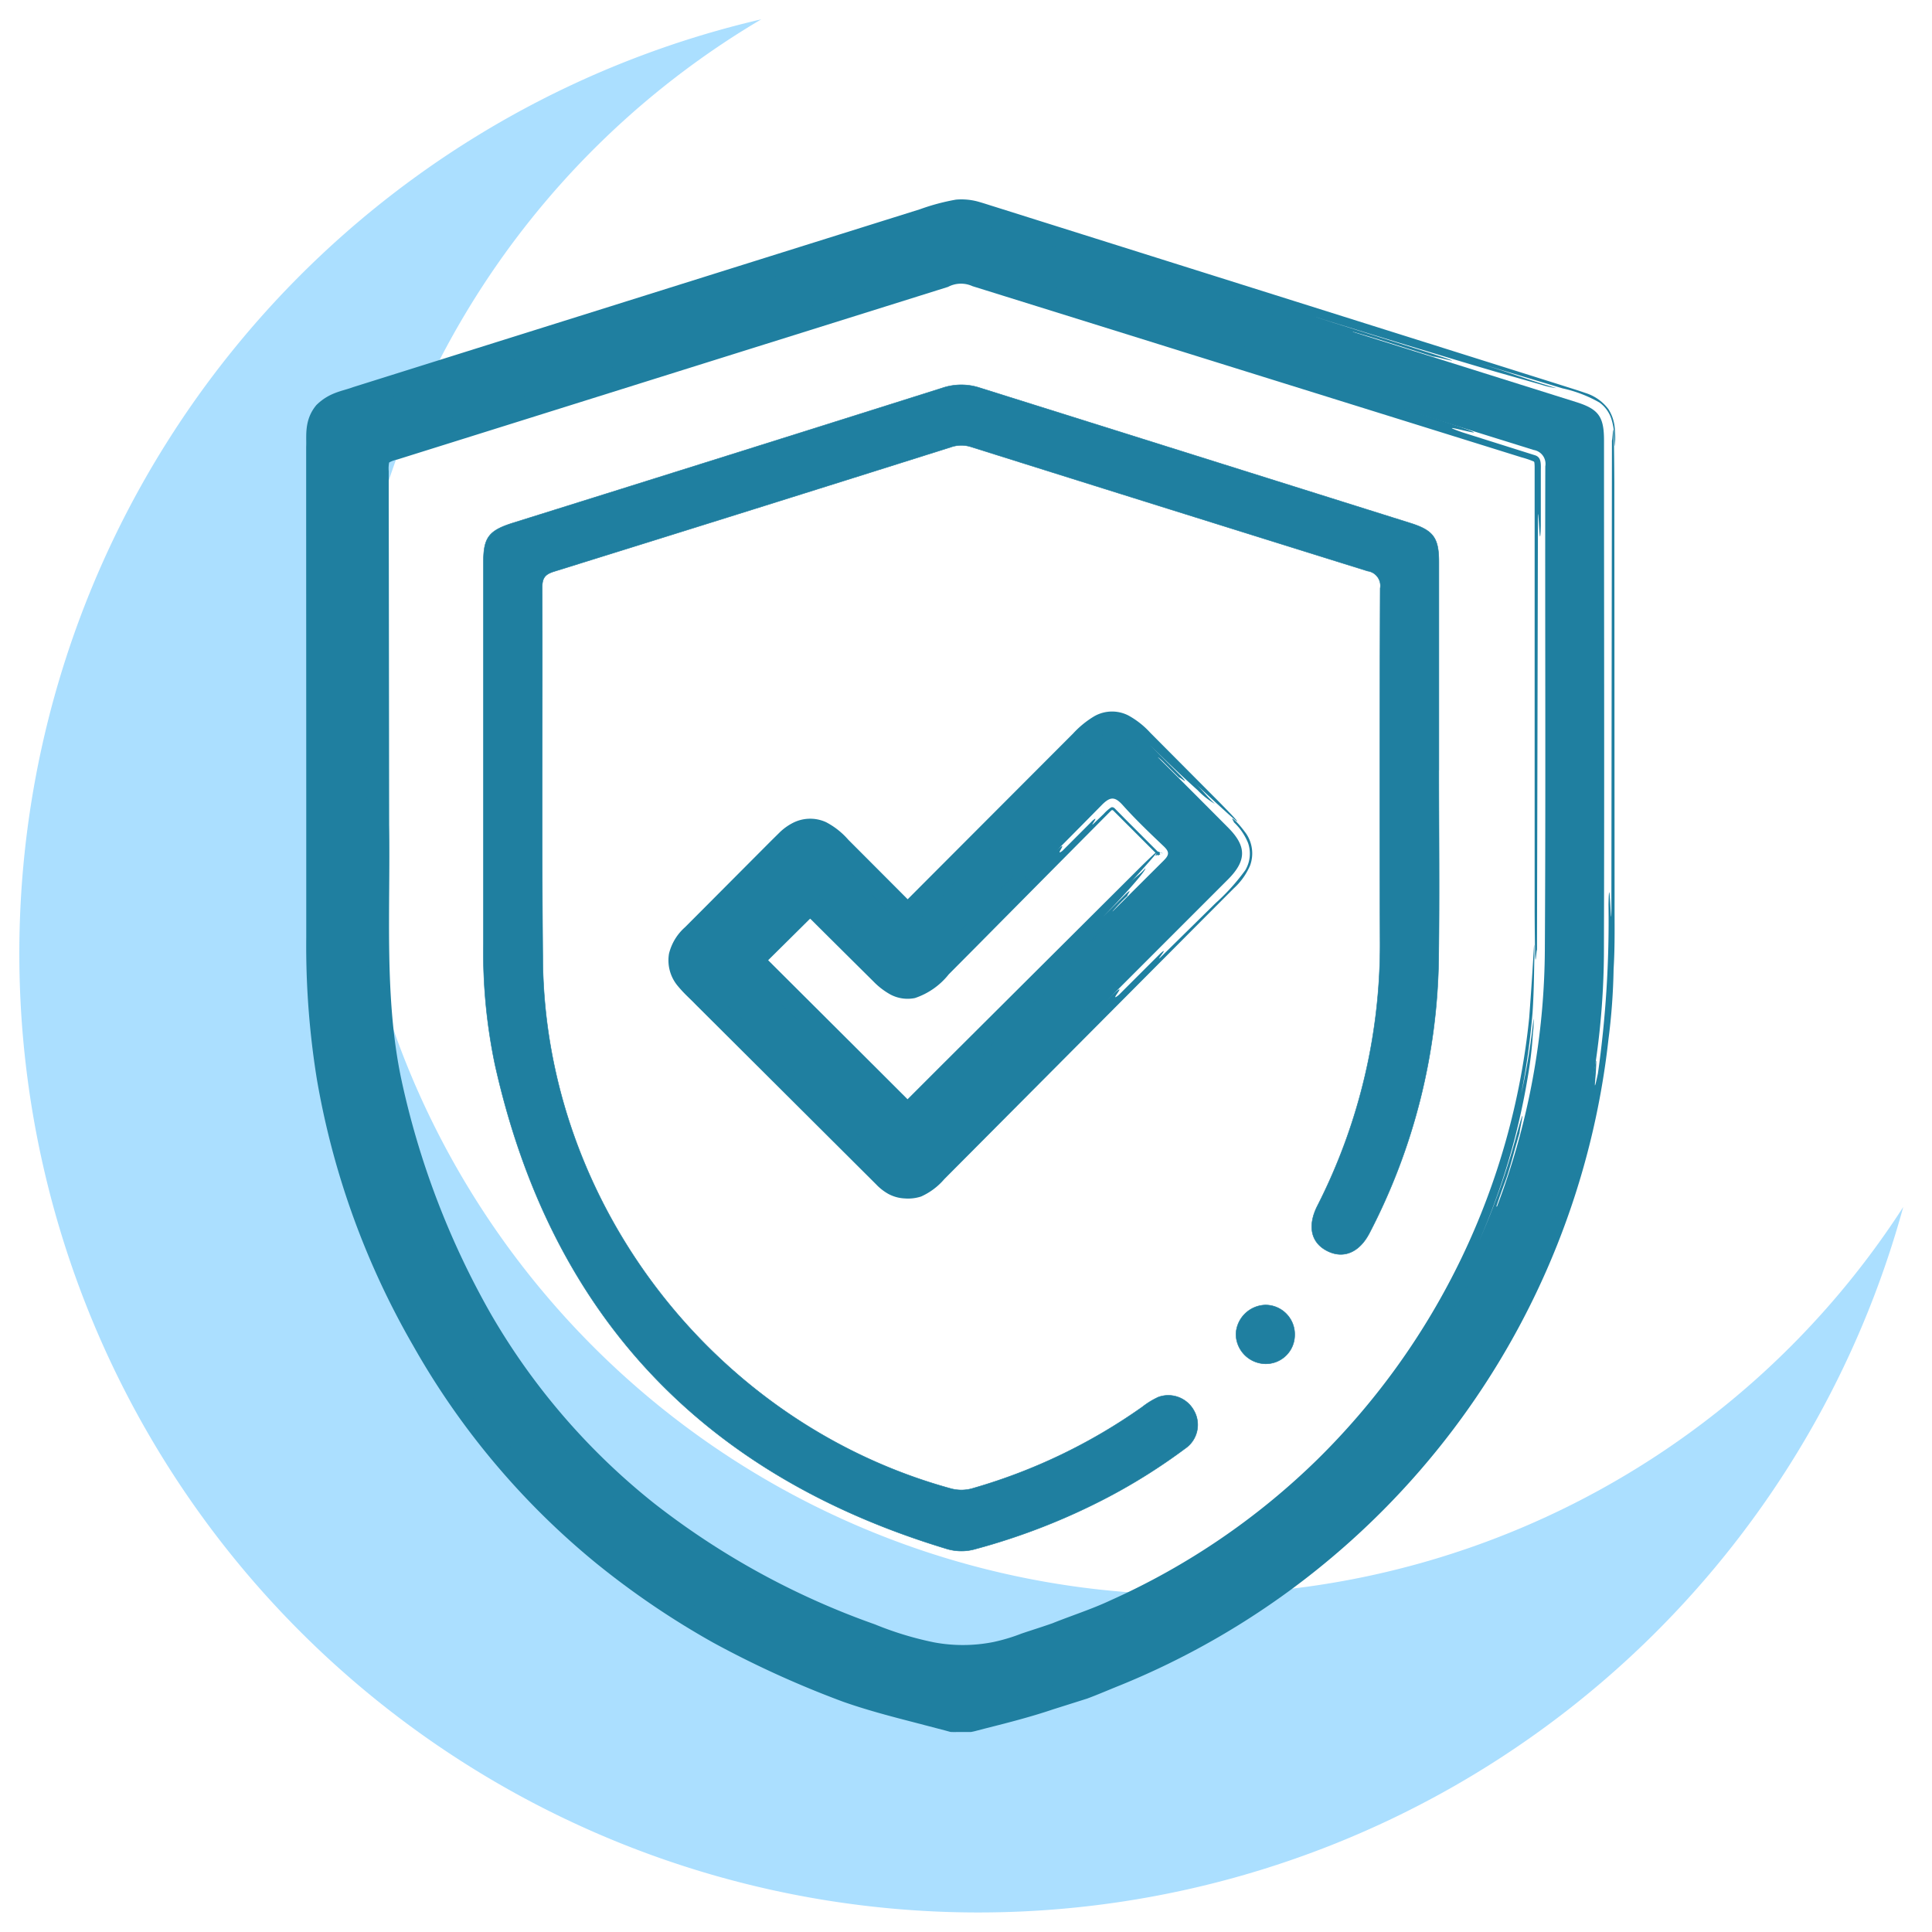
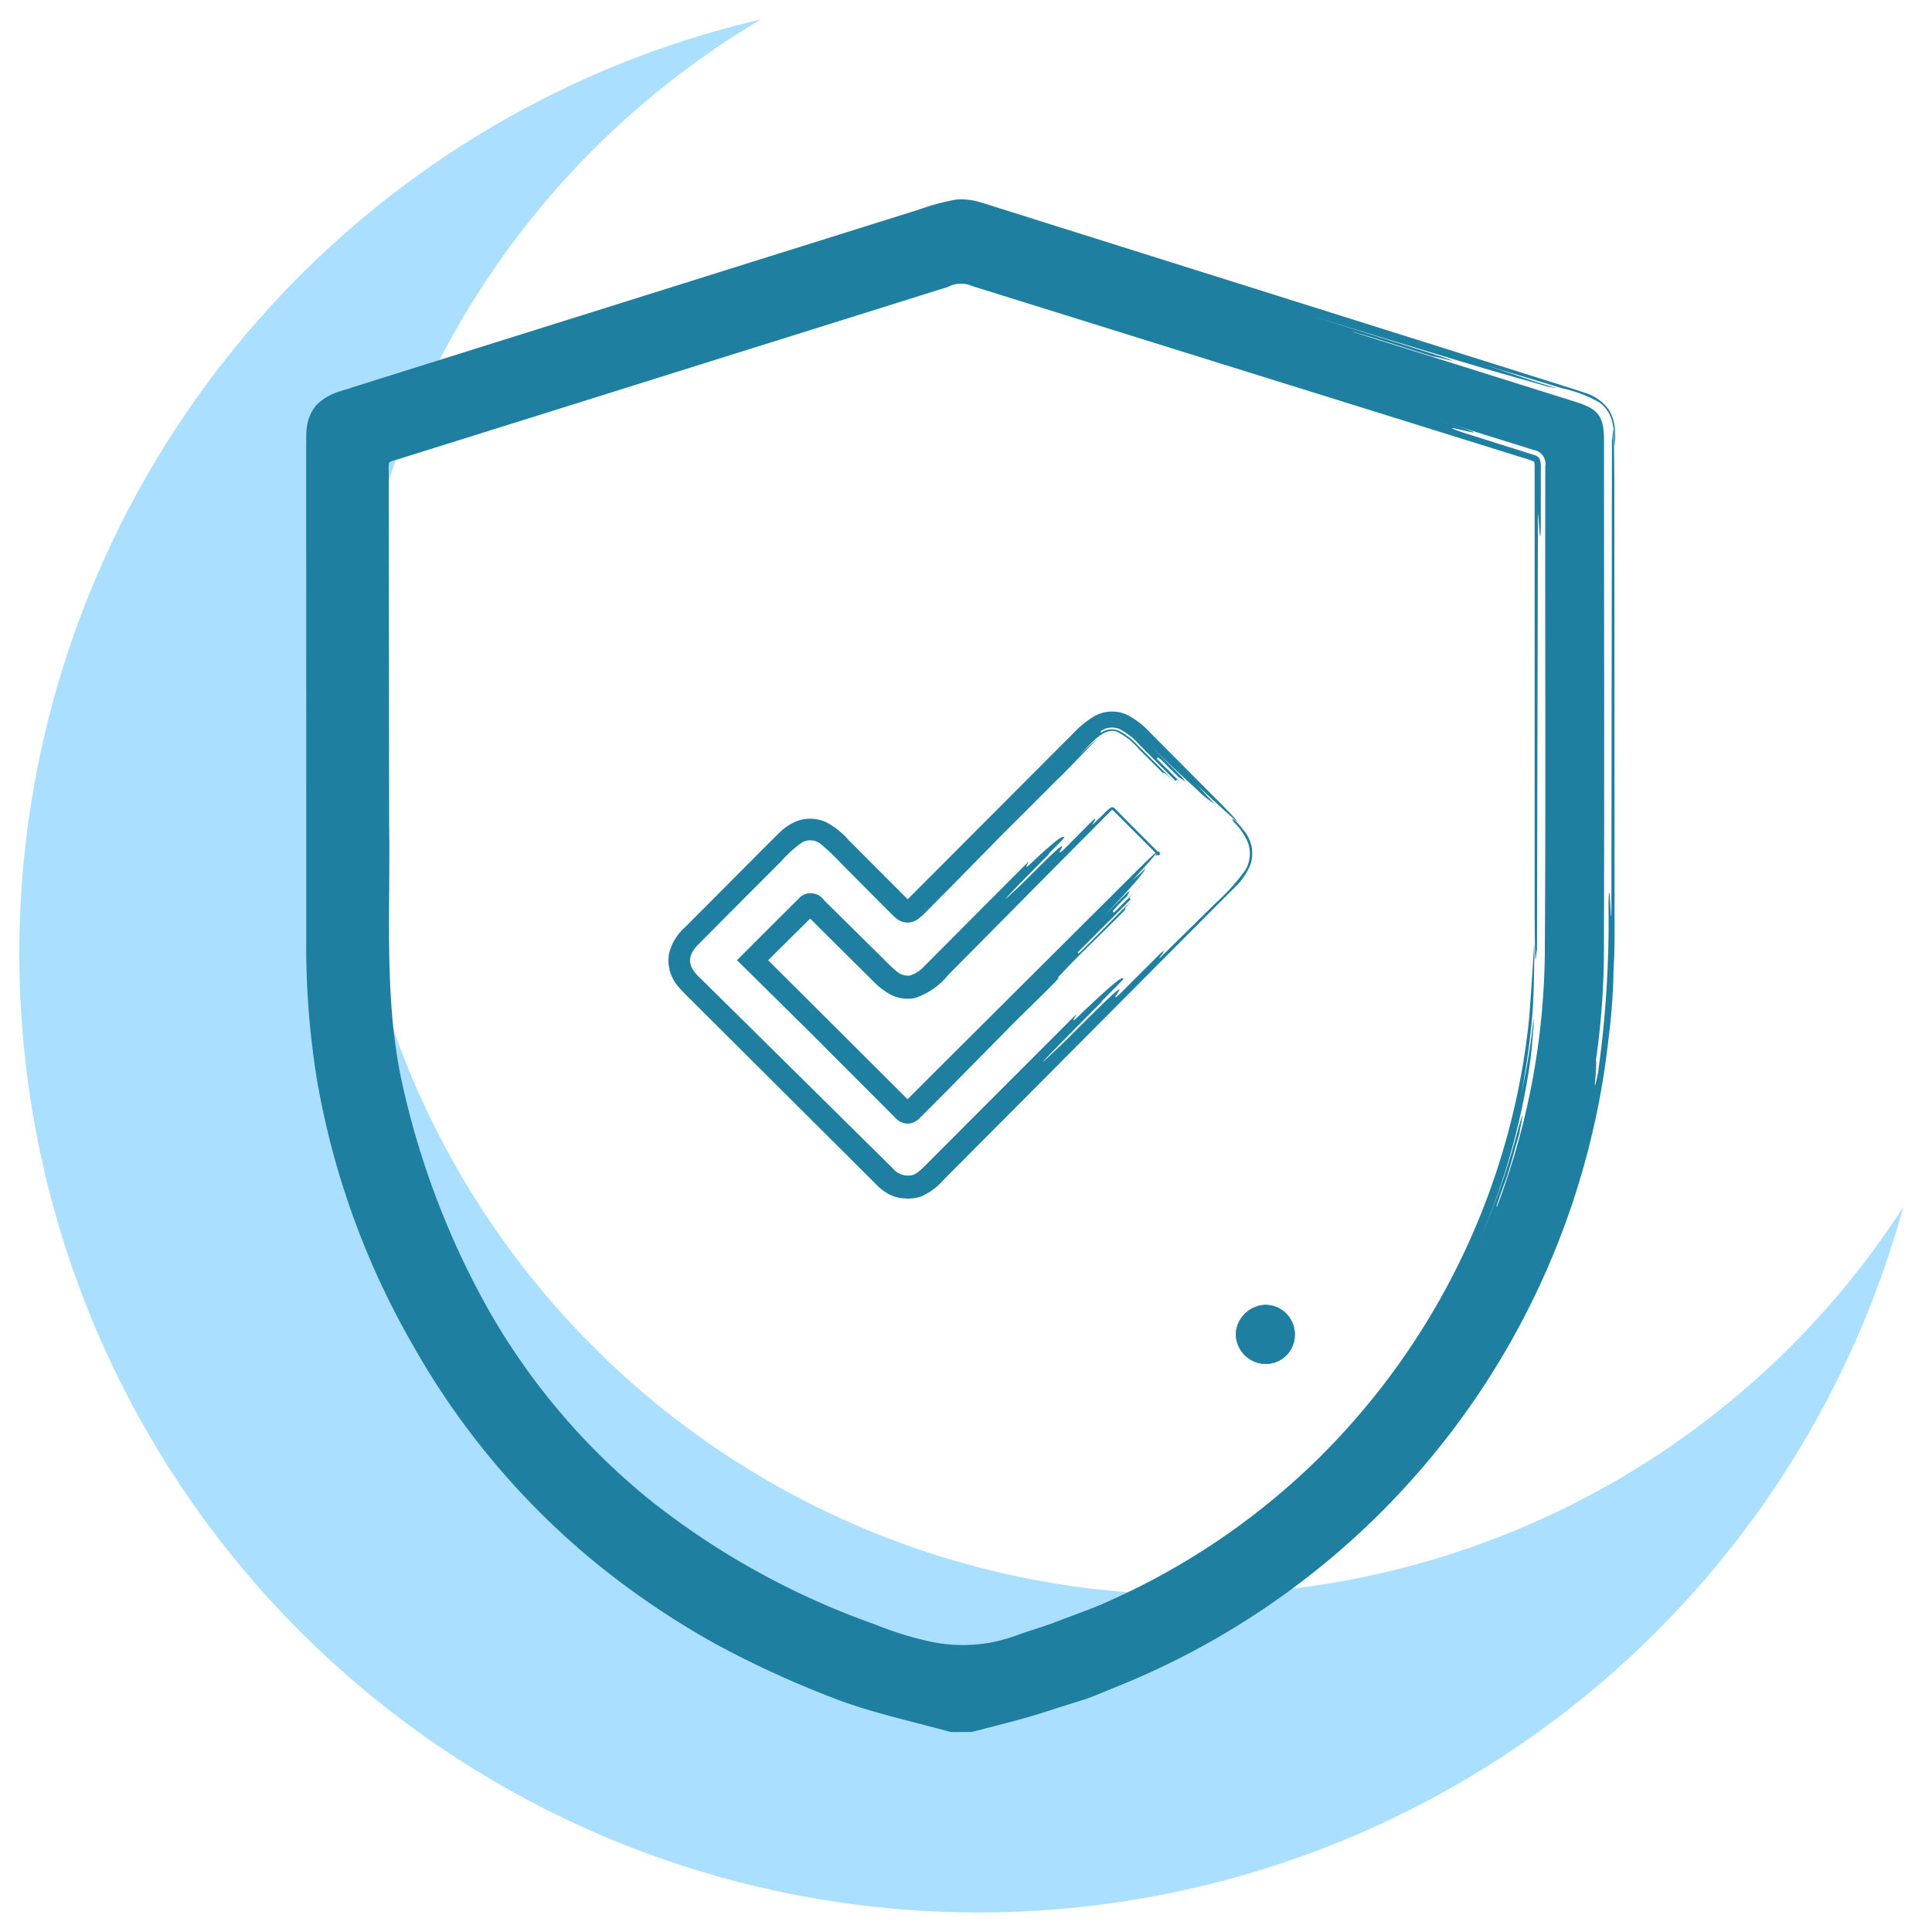
<svg xmlns="http://www.w3.org/2000/svg" width="200" height="200" viewBox="0 0 200 200">
  <defs>
    <clipPath id="clip-Icon_01">
      <rect width="200" height="200" />
    </clipPath>
  </defs>
  <g id="Icon_01" data-name="Icon 01" clip-path="url(#clip-Icon_01)">
    <g id="Grupo_641" data-name="Grupo 641" transform="translate(96.444 -1924)">
      <g id="Grupo_559" data-name="Grupo 559" transform="translate(-94.454 1926)" opacity="0.7">
        <g id="Grupo_558" data-name="Grupo 558">
          <path id="Trazado_3469" data-name="Trazado 3469" d="M240.408,899.421a87.635,87.635,0,0,1,34.54-113.142A99.277,99.277,0,1,0,393.162,909.227a87.638,87.638,0,0,1-152.753-9.806Z" transform="translate(-198.129 -786.279)" fill="#87d1ff" />
        </g>
      </g>
      <g id="Grupo_568" data-name="Grupo 568" transform="translate(-64.757 1944.633)">
        <g id="Grupo_563" data-name="Grupo 563">
          <path id="Trazado_3470" data-name="Trazado 3470" d="M345.3,819.028c0-2.462-.548-3.245-2.893-3.98q-30.974-9.732-61.948-19.459a5.435,5.435,0,0,0-3.417.013q-30.964,9.752-61.95,19.45c-2.262.708-2.884,1.516-2.884,3.826q-.007,26.324,0,52.648a78.354,78.354,0,0,0,5.26,28.756c9.06,23.151,25.324,39.057,48.561,47.854,3.843,1.454,7.858,2.315,11.807,3.4h1.833c1.808-.464,3.621-.911,5.423-1.4a81.314,81.314,0,0,0,60.2-78.774C345.343,853.922,345.3,836.474,345.3,819.028Zm-6.125,52.741c-.2,32.305-20.77,60.936-50.9,71.023-1.008.339-2.046.6-3.034,1-4.345,1.729-8.6,1.476-13.017.009-27.758-9.214-45.21-27.927-52.184-56.342a67.858,67.858,0,0,1-1.727-16.344q.017-11.368,0-22.742c0-8.855.018-17.708-.024-26.561-.007-1.008.218-1.487,1.245-1.806q29.119-9.055,58.21-18.194a3.24,3.24,0,0,1,2.066,0q29.1,9.125,58.212,18.2a1.457,1.457,0,0,1,1.2,1.692C339.183,838.39,339.277,855.079,339.174,871.768Z" transform="translate(-210.94 -794.063)" fill="#1f7fa0" />
          <g id="Grupo_562" data-name="Grupo 562">
            <path id="Trazado_3471" data-name="Trazado 3471" d="M345.3,819.028c0-2.462-.548-3.245-2.893-3.98q-30.974-9.732-61.948-19.459a5.435,5.435,0,0,0-3.417.013q-30.964,9.752-61.95,19.45c-2.262.708-2.884,1.516-2.884,3.826q-.007,26.324,0,52.648a78.354,78.354,0,0,0,5.26,28.756c9.06,23.151,25.324,39.057,48.561,47.854,3.843,1.454,7.858,2.315,11.807,3.4h1.833c1.808-.464,3.621-.911,5.423-1.4a81.314,81.314,0,0,0,60.2-78.774C345.343,853.922,345.3,836.474,345.3,819.028Zm-6.125,52.741c-.2,32.305-20.77,60.936-50.9,71.023-1.008.339-2.046.6-3.034,1-4.345,1.729-8.6,1.476-13.017.009-27.758-9.214-45.21-27.927-52.184-56.342a67.858,67.858,0,0,1-1.727-16.344q.017-11.368,0-22.742c0-8.855.018-17.708-.024-26.561-.007-1.008.218-1.487,1.245-1.806q29.119-9.055,58.21-18.194a3.24,3.24,0,0,1,2.066,0q29.1,9.125,58.212,18.2a1.457,1.457,0,0,1,1.2,1.692C339.183,838.39,339.277,855.079,339.174,871.768Z" transform="translate(-210.94 -794.063)" fill="none" />
            <g id="Grupo_560" data-name="Grupo 560" transform="translate(6.193 6.355)">
              <path id="Trazado_3472" data-name="Trazado 3472" d="M291.633,938.693c-2.319.891-4.723,1.9-7.088,2.669l-1.791.6a17.907,17.907,0,0,1-1.925.632,17.374,17.374,0,0,1-4.048.592,22.325,22.325,0,0,1-8.034-1.4c-2.512-.9-5.056-1.782-7.528-2.9a76.4,76.4,0,0,1-26.935-18.9,77.64,77.64,0,0,1-16.1-28.783c-.81-2.6-1.533-5.19-2.145-7.83a61.911,61.911,0,0,1-1.151-7.946c-.436-5.3-.229-10.437-.3-15.422l-.136-36.593-.007-4.7a2.725,2.725,0,0,1,.686-1.815,3.376,3.376,0,0,1,1.525-.834l2.22-.7q4.442-1.4,8.9-2.8l17.86-5.606,17.864-5.6q4.458-1.4,8.906-2.787l2.22-.7a4.67,4.67,0,0,1,3.016.026l4.431,1.386L317,810.205c-.029.095-3.89-.955-.09.286,7.608,2.457,11.4,3.733,13.277,4.42s1.848.781,1.819.876c0,0-.726-.187-1.742-.5l-3.518-1.093c-2.385-.746-4.292-1.342-2.4-.7-11.442-3.579-30.545-9.5-19.118-5.821,3.786,1.287,19.074,5.964,22.841,7.3s-3.9-.9-.132.429l7.57,2.389c.541.2.581.682.561,1.47l0,2.141,0,3.623c-.1,3.989-.3-4-.3,0-.026,12.14-.059,28-.095,43.958-.108,0-.2,4.006-.244-3.991q0-13.114,0-26.275l0-13.169,0-6.591c-.013-.539-.051-.495-.1-.537a9.884,9.884,0,0,0-1.258-.427l-3.15-.983q-25.2-7.854-50.521-15.75l-3.166-.986a2.864,2.864,0,0,0-2.532.075l-6.329,1.984L255.711,806.3q-12.669,3.973-25.355,7.949l-12.687,3.976a2.883,2.883,0,0,0-.821.3,3.207,3.207,0,0,0-.044.9l0,3.324.011,6.653.033,26.609c.141,8.879-.53,17.787,1.241,26.279a85.249,85.249,0,0,0,9.282,24.369A69.472,69.472,0,0,0,244.313,926.3a80.659,80.659,0,0,0,22.812,12.5,34.074,34.074,0,0,0,6.116,1.863,16.267,16.267,0,0,0,6.112-.022,18.809,18.809,0,0,0,2.955-.884c1.063-.359,2.163-.7,3.2-1.067,2.011-.807,4.085-1.465,6.046-2.387a73.668,73.668,0,0,0,21.353-14.54,74.7,74.7,0,0,0,21.956-45.732c.585-7.83.5-8.857.541-6.373-.04,1.228-.026,3.329-.194,5.852a75.616,75.616,0,0,1-1.173,8.371,63.357,63.357,0,0,0,1.272-7.806,7.289,7.289,0,0,1-.057,1.487,41.311,41.311,0,0,1-.51,4.435,71.262,71.262,0,0,1-5.058,17.116,75.675,75.675,0,0,0,3.947-11.255c1.076-3.834.174.042.242.064-.583,1.912-1.032,3.865-1.577,5.26-.517,1.406-.829,2.354-.829,2.354l.187.07c1.665-3.665,3.5-11.5,4.105-15.455-.662,3.947-1.6,7.848-1.6,7.848l.191.05a63.23,63.23,0,0,1-1.973,6.356c-.418,1.118-.847,2.264-1.28,3.427-.519,1.127-1.047,2.266-1.573,3.408-.979,2.319-2.352,4.437-3.474,6.543-1.258,2.026-2.523,3.905-3.65,5.571l.123.088c1.148-1.654,2.424-3.533,3.685-5.564,1.126-2.11,2.495-4.237,3.467-6.565.524-1.146,1.047-2.29,1.564-3.421l1.272-3.439c.906-2.22,1.395-4.442,1.984-6.367-1.063,3.89-1.016,3.907-.92,3.938a81.292,81.292,0,0,1-7.539,16.487,87.536,87.536,0,0,1-11.178,14.276c1.448-1.406,2.739-2.966,4.116-4.444,1.307-1.538,2.5-3.175,3.751-4.756a72.365,72.365,0,0,1-12.641,13.719A77.954,77.954,0,0,1,291.633,938.693Z" transform="translate(-214.443 -797.637)" fill="#1f7fa0" />
            </g>
            <g id="Grupo_561" data-name="Grupo 561">
              <path id="Trazado_3473" data-name="Trazado 3473" d="M257.67,803.565,225.3,813.8q-4.191,1.317-8.435,2.649c-1.483.451-2.662.818-2.825,1.736a25.767,25.767,0,0,0-.147,4.18c0,5.975,0,11.99-.009,18.009.035,12.017-.108,24.134.086,35.812a77.537,77.537,0,0,0,2.644,16.953,82.341,82.341,0,0,0,6.048,15.4,78.328,78.328,0,0,0,25.61,29.436,89.278,89.278,0,0,0,17.752,9.3,69.72,69.72,0,0,0,9.621,2.963l2.488.649.55.15h.389l1.131,0,4.792-1.239a89.049,89.049,0,0,0,18.652-7.519,87.48,87.48,0,0,0,16.115-11.834A86.076,86.076,0,0,0,332.3,915.117a84.135,84.135,0,0,0,8.314-17.631c.156.048-1.2,4.145.284.094.634-2.052,1.19-3.857,1.681-5.449.361-1.595.673-2.977.948-4.182.605-2.363.783-3.978.972-5.045.363-2.136.464-2.128.563-2.116,0,0-.273,3.256-.788,5.925-.559,2.66-1.008,4.789-.51,2.673a80.3,80.3,0,0,1-6.818,19.455c-1.1,2.495-2.229,4.055-2.369,4.442a26.027,26.027,0,0,0,2-3.412c.524-1.056,1.346-2.721,2.358-4.765.86-2.147,1.91-4.673,2.779-7.254a114.677,114.677,0,0,0,3.2-12.681c.348-2.158.286-1.067.222.031-.081,1.1-.235,2.187.222.04a112.663,112.663,0,0,0,1.093-17.494c.1-4.358.3,4.369.3,0,.015-13.237.037-30.6.057-48.035.1,0,.2-4.378.249,4.361q.01,14.332.015,28.712l.009,14.392c-.013,2.4.055,4.787-.1,7.231a64.965,64.965,0,0,1-.53,7.278,81.939,81.939,0,0,1-50.556,66.893c-1.14.455-2.264.948-3.412,1.373l-3.509,1.109c-2.336.79-4.684,1.388-7.033,1.982l-.88.229a6.011,6.011,0,0,1-.623.141h-1.476c-.134,0-.282.011-.631-.009l-.57-.156-3.5-.915c-2.347-.605-4.723-1.237-7.066-2.064a103.106,103.106,0,0,1-13.394-6.092,85.8,85.8,0,0,1-12.184-8.27,79.665,79.665,0,0,1-18.889-22.462,83.276,83.276,0,0,1-9.984-27.6,86.482,86.482,0,0,1-1.1-14.674l0-14.524-.009-29.031v-7.253c.057-1.085-.246-2.75,1.052-4.31,1.357-1.344,2.735-1.45,3.813-1.863l13.825-4.341,27.612-8.666,13.785-4.323,3.445-1.08a22.3,22.3,0,0,1,3.74-1,6.563,6.563,0,0,1,2.207.185c.717.2,1.188.365,1.793.55l3.439,1.083q27.509,8.659,54.857,17.272c1.063.343,1.918.594,2.836.917a4.727,4.727,0,0,1,2.413,1.692,4.4,4.4,0,0,1,.66,2.079,10.093,10.093,0,0,1,.033,1.164c-.037.992-.037.68-.123-.821a6.344,6.344,0,0,0-.273-1.419,3.386,3.386,0,0,0-1.221-1.692,13.5,13.5,0,0,0-3.826-1.47c-2.706-.812-5.837-1.751-8.954-2.688,4.178,1.26,4.132,1.4,8.318,2.667a8.915,8.915,0,0,1-1.6-.372l-4.73-1.342q-6.29-1.838-18.81-5.711,6.25,1.963,12.5,3.927c4.154,1.355-.044.143-.075.238l-5.733-1.8c-1.564-.484-2.616-.774-2.616-.774l-.062.189,16.667,5.236c-2.083-.653-4.162-1.3-5.729-1.793s-2.618-.776-2.618-.776l-.059.191-29.172-9.165-.046.143,29.174,9.163c-4.189-1.263-4.2-1.214-4.233-1.12-12.514-3.876-24.97-7.946-37.51-11.728l12.494,3.925c-2.1-.6-4.974-1.463-8.3-2.488l-5.284-1.646-2.82-.884a14.9,14.9,0,0,0-2.715-.733,6.509,6.509,0,0,0-2.66.5l-2.97.924-5.872,1.828Z" transform="translate(-211.628 -794.749)" fill="#1f7fa0" />
            </g>
          </g>
        </g>
-         <path id="Trazado_3474" data-name="Trazado 3474" d="M318.88,843.355q0-10.758,0-21.516c0-2.528-.557-3.3-3-4.063q-22.272-7-44.541-13.994a6.117,6.117,0,0,0-3.861.02q-22.186,7.01-44.39,13.953c-2.563.8-3.115,1.507-3.115,4.112q0,19.764,0,39.525a56.867,56.867,0,0,0,1.19,12.426c5.76,25.872,21.446,42.506,46.761,50.154a5.232,5.232,0,0,0,3,.015,67.011,67.011,0,0,0,13.706-5.366,60.39,60.39,0,0,0,7.979-5.027,2.97,2.97,0,0,0,.915-3.932,3.024,3.024,0,0,0-3.667-1.4,8.213,8.213,0,0,0-1.681,1.028,58.1,58.1,0,0,1-17.47,8.4,4.136,4.136,0,0,1-2.369.042c-24.37-6.706-41.974-29.412-42.22-54.679-.125-12.87-.015-25.74-.062-38.61,0-1.014.332-1.364,1.252-1.65q20.546-6.392,41.07-12.872a3.259,3.259,0,0,1,2.057-.026q20.529,6.455,41.072,12.859a1.538,1.538,0,0,1,1.3,1.786q-.069,18.16-.015,36.322a59.577,59.577,0,0,1-6.481,27.6c-1.071,2.114-.662,3.859,1.065,4.7,1.663.812,3.293.114,4.325-1.888a63.387,63.387,0,0,0,7.159-28.538c.084-6.459.015-12.921.015-19.382Z" transform="translate(-201.615 -784.273)" fill="#1f7fa0" stroke="#1f7fa0" stroke-miterlimit="10" stroke-width="0.05" />
        <g id="Grupo_567" data-name="Grupo 567" transform="translate(37.495 53.031)">
-           <path id="Trazado_3475" data-name="Trazado 3475" d="M285.957,830.2q-4.571-4.6-9.172-9.174c-2.147-2.143-3.533-2.147-5.683,0-5.79,5.79-11.6,11.565-17.343,17.4-.827.84-1.221.777-1.984-.026-2.174-2.284-4.426-4.493-6.679-6.7-1.6-1.564-3.225-1.577-4.8-.013q-4.993,4.934-9.924,9.933a2.983,2.983,0,0,0,.015,4.693q10.016,10.058,20.069,20.077a3.019,3.019,0,0,0,2.374,1.014A3.459,3.459,0,0,0,255.5,866q15.213-15.22,30.428-30.437C287.873,833.614,287.878,832.127,285.957,830.2Zm-6.646,3.37q-12.972,12.913-25.89,25.885c-.5.506-.772.548-1.309.006-5.119-5.157-10.27-10.283-15.532-15.536,1.894-1.857,3.766-3.645,5.577-5.5.678-.693.946-.1,1.309.264,2.235,2.222,4.457,4.459,6.695,6.681,1.844,1.828,3.39,1.833,5.247-.017,5.832-5.817,11.678-11.62,17.455-17.495.926-.941,1.4-.862,2.215.051,1.322,1.474,2.761,2.845,4.2,4.213C279.826,832.649,279.909,832.97,279.311,833.566Z" transform="translate(-227.996 -818.182)" fill="#1f7fa0" />
          <g id="Grupo_566" data-name="Grupo 566">
            <path id="Trazado_3476" data-name="Trazado 3476" d="M285.957,830.2q-4.571-4.6-9.172-9.174c-2.147-2.143-3.533-2.147-5.683,0-5.79,5.79-11.6,11.565-17.343,17.4-.827.84-1.221.777-1.984-.026-2.174-2.284-4.426-4.493-6.679-6.7-1.6-1.564-3.225-1.577-4.8-.013q-4.993,4.934-9.924,9.933a2.983,2.983,0,0,0,.015,4.693q10.016,10.058,20.069,20.077a3.019,3.019,0,0,0,2.374,1.014A3.459,3.459,0,0,0,255.5,866q15.213-15.22,30.428-30.437C287.873,833.614,287.878,832.127,285.957,830.2Zm-6.646,3.37q-12.972,12.913-25.89,25.885c-.5.506-.772.548-1.309.006-5.119-5.157-10.27-10.283-15.532-15.536,1.894-1.857,3.766-3.645,5.577-5.5.678-.693.946-.1,1.309.264,2.235,2.222,4.457,4.459,6.695,6.681,1.844,1.828,3.39,1.833,5.247-.017,5.832-5.817,11.678-11.62,17.455-17.495.926-.941,1.4-.862,2.215.051,1.322,1.474,2.761,2.845,4.2,4.213C279.826,832.649,279.909,832.97,279.311,833.566Z" transform="translate(-227.996 -818.182)" fill="none" />
            <g id="Grupo_564" data-name="Grupo 564" transform="translate(7.112 9.893)">
-               <path id="Trazado_3477" data-name="Trazado 3477" d="M259.62,846.637l-6.079,6.167-1.593,1.6-.8.8-.4.4a2.069,2.069,0,0,1-.816.466,1.71,1.71,0,0,1-1.628-.55l-.814-.816-1.632-1.637-6.49-6.5-6.556-6.475-.816-.805c-.026-.033-.086-.066-.086-.1l.1-.1.2-.2.4-.4,1.329-1.331,1.9-1.9,1.925-1.919.484-.479.242-.242a2.325,2.325,0,0,1,.475-.262,1.713,1.713,0,0,1,1.969.647l3.738,3.694,1.863,1.841c.607.59,1.283,1.311,1.786,1.716a1.872,1.872,0,0,0,1.439.537,3.238,3.238,0,0,0,1.529-.972l3.623-3.639,7.141-7.161c.07.07-.6.959.213.211,3.227-3.023,3.368-2.882,3.511-2.741.07.07-2.341,2.345-1.489,1.635-2.341,2.345-6.211,6.294-3.8,4.017.851-.713,3.9-3.912,4.789-4.589s-.568.994.319.317l3.124-3.131c.851-.711-.568.992.213.211l.935-.9a4.446,4.446,0,0,1,.739-.656c.161-.088.317-.011.462.15l1.03,1.047,2.281,2.284,1.164,1.162a1.59,1.59,0,0,1,.167.185c-.011.031,0,.013.165-.053.086-.037.158-.033.123-.035-.394-.152-.266-.031-.473.137-.035-.035-.266.125-.3.094-.015-.015.02-.077.152-.235a1.12,1.12,0,0,0,.128-.183c-.119-.077.356.2.425.176.125.035.095-.033-.18.1-.044.024-.2.1-.251.141l-.011-.013-.075-.086-.288-.288-.651-.649-1.3-1.3-2.343-2.345c-.108-.024-.068-.1-.3.13l-1.258,1.267-2.57,2.59q-5.141,5.184-10.3,10.393l-2.583,2.6a7.478,7.478,0,0,1-3.5,2.451,3.791,3.791,0,0,1-2.565-.383,7.533,7.533,0,0,1-1.725-1.331l-2.574-2.554-2.572-2.554L239.593,835c-.213-.178-.042-.119-.178-.053l-4.286,4.248,9.1,9.071,5.115,5.106c.3.306.213.211.22.222l-.011,0,1.245-1.245,2.57-2.57,20.493-20.414c3.133-3.062.953-.6-1.276,1.841.741-.812.845-.7,1.588-1.518.106.108-1.278,1.843-4.367,5l2.341-2.339c.814-.744.1.11.169.183a18.671,18.671,0,0,0-1.529,1.6l.132.148,3.131-3.129a19.5,19.5,0,0,0-1.531,1.6l.136.147-5.489,5.487.1.115c1.6-1.531,3.925-3.923,5.493-5.491-.752.823-.717.86-.651.933-2.325,2.394-4.778,4.635-7.04,7.106l2.358-2.354C266.006,840.466,261.947,844.241,259.62,846.637Z" transform="translate(-231.904 -823.35)" fill="#1f7fa0" />
+               <path id="Trazado_3477" data-name="Trazado 3477" d="M259.62,846.637l-6.079,6.167-1.593,1.6-.8.8-.4.4a2.069,2.069,0,0,1-.816.466,1.71,1.71,0,0,1-1.628-.55l-.814-.816-1.632-1.637-6.49-6.5-6.556-6.475-.816-.805c-.026-.033-.086-.066-.086-.1l.1-.1.2-.2.4-.4,1.329-1.331,1.9-1.9,1.925-1.919.484-.479.242-.242a2.325,2.325,0,0,1,.475-.262,1.713,1.713,0,0,1,1.969.647l3.738,3.694,1.863,1.841c.607.59,1.283,1.311,1.786,1.716a1.872,1.872,0,0,0,1.439.537,3.238,3.238,0,0,0,1.529-.972l3.623-3.639,7.141-7.161c.07.07-.6.959.213.211,3.227-3.023,3.368-2.882,3.511-2.741.07.07-2.341,2.345-1.489,1.635-2.341,2.345-6.211,6.294-3.8,4.017.851-.713,3.9-3.912,4.789-4.589s-.568.994.319.317l3.124-3.131c.851-.711-.568.992.213.211l.935-.9a4.446,4.446,0,0,1,.739-.656c.161-.088.317-.011.462.15l1.03,1.047,2.281,2.284,1.164,1.162a1.59,1.59,0,0,1,.167.185c-.011.031,0,.013.165-.053.086-.037.158-.033.123-.035-.394-.152-.266-.031-.473.137-.035-.035-.266.125-.3.094-.015-.015.02-.077.152-.235a1.12,1.12,0,0,0,.128-.183c-.119-.077.356.2.425.176.125.035.095-.033-.18.1-.044.024-.2.1-.251.141l-.011-.013-.075-.086-.288-.288-.651-.649-1.3-1.3-2.343-2.345c-.108-.024-.068-.1-.3.13l-1.258,1.267-2.57,2.59q-5.141,5.184-10.3,10.393l-2.583,2.6a7.478,7.478,0,0,1-3.5,2.451,3.791,3.791,0,0,1-2.565-.383,7.533,7.533,0,0,1-1.725-1.331l-2.574-2.554-2.572-2.554L239.593,835c-.213-.178-.042-.119-.178-.053l-4.286,4.248,9.1,9.071,5.115,5.106c.3.306.213.211.22.222l-.011,0,1.245-1.245,2.57-2.57,20.493-20.414c3.133-3.062.953-.6-1.276,1.841.741-.812.845-.7,1.588-1.518.106.108-1.278,1.843-4.367,5l2.341-2.339c.814-.744.1.11.169.183a18.671,18.671,0,0,0-1.529,1.6l.132.148,3.131-3.129a19.5,19.5,0,0,0-1.531,1.6l.136.147-5.489,5.487.1.115c1.6-1.531,3.925-3.923,5.493-5.491-.752.823-.717.86-.651.933-2.325,2.394-4.778,4.635-7.04,7.106C266.006,840.466,261.947,844.241,259.62,846.637Z" transform="translate(-231.904 -823.35)" fill="#1f7fa0" />
            </g>
            <g id="Grupo_565" data-name="Grupo 565">
              <path id="Trazado_3478" data-name="Trazado 3478" d="M263.068,831.756l-4.03,4.109-2.088,2.112-1.058,1.069-.535.537a6.68,6.68,0,0,1-.752.686,1.821,1.821,0,0,1-2.418-.079c-.409-.352-.513-.5-.708-.68l-.541-.541-2.174-2.183-2.185-2.2a22.837,22.837,0,0,0-2.119-2.017,1.731,1.731,0,0,0-1.943-.167,11.879,11.879,0,0,0-2.092,1.879q-2.194,2.2-4.358,4.361-2.148,2.165-4.242,4.27c-1.3,1.278-1.157,2.363.209,3.586,6.545,6.468,13.22,13.062,19.888,19.651a2.02,2.02,0,0,0,2.037.678c.521-.1,1.362-1.043,2.2-1.874l4.974-4.985,9.784-9.79c.07.07-.893,1.245.211.211,4.38-4.169,4.521-4.028,4.662-3.887.07.07-3.205,3.205-2.066,2.209-3.205,3.208-8.516,8.591-5.238,5.452,1.14-1,5.344-5.346,6.516-6.307s-.856,1.28.319.317L279.6,843.9c1.137-1-.858,1.28.211.211l5.522-5.434a21.778,21.778,0,0,0,3.065-3.4,3.356,3.356,0,0,0,.286-2.831,6.1,6.1,0,0,0-1.474-2.145c.035-.035-.2-.339-.165-.37,0,0,.356.062,1.443,1.551a3.651,3.651,0,0,1,.414,3.293,6.858,6.858,0,0,1-1.694,2.378L283.7,840.67l-7.031,7.064-14.115,14.183-3.538,3.555-1.771,1.78a6.873,6.873,0,0,1-2.4,1.8,4.358,4.358,0,0,1-1.694.2,3.941,3.941,0,0,1-1.7-.468,5.312,5.312,0,0,1-1.256-.979l-.889-.887-3.56-3.546-14.249-14.2c-.62-.649-1.126-1.052-1.852-1.923a4.125,4.125,0,0,1-.9-3.34,5.344,5.344,0,0,1,1.65-2.726l1.778-1.782,7.106-7.133.911-.9a5.645,5.645,0,0,1,1.291-.946A3.938,3.938,0,0,1,245,830.3a7.884,7.884,0,0,1,2.306,1.822l1.782,1.784,3.562,3.571.812.816-.015,0-.007,0,.339-.339.884-.887q7.085-7.1,14.142-14.17l1.764-1.767a9.793,9.793,0,0,1,2.209-1.8,3.712,3.712,0,0,1,3.518-.077,8.789,8.789,0,0,1,2.264,1.784l7.011,7.047c4.242,4.312.891,1.245-2.422-1.857,1.1,1.034,1,1.14,2.1,2.174a8.218,8.218,0,0,1-1.789-1.419c-1.131-1.008-2.787-2.559-4.943-4.68l3.208,3.208c1.034,1.1-.106.106-.178.176l-1.474-1.465a5.314,5.314,0,0,0-.7-.636l-.143.141c1.069,1.067,3.208,3.208,4.275,4.275l-1.472-1.465a5.208,5.208,0,0,0-.7-.636l-.141.141-3.74-3.742a7.175,7.175,0,0,0-2.042-1.624,2.01,2.01,0,0,0-2,.227l.077.128a1.9,1.9,0,0,1,1.85-.182,7.139,7.139,0,0,1,2,1.573l3.753,3.727c-1.107-1.034-1.142-1-1.212-.929l-2.409-2.4a7.252,7.252,0,0,0-2.354-1.881c-.728-.286-1.529.128-2.319.847-.759.706-1.571,1.6-2.336,2.4a26.065,26.065,0,0,1,3.161-2.946c-.946.706-2.79,2.847-4.807,4.774C266.817,828.018,264.7,830.128,263.068,831.756Z" transform="translate(-228.671 -818.854)" fill="#1f7fa0" />
            </g>
          </g>
        </g>
        <path id="Trazado_3479" data-name="Trazado 3479" d="M258.436,846.776a3.14,3.14,0,0,0-3.054,2.985,3.1,3.1,0,0,0,3.069,3.1,2.984,2.984,0,0,0,3.01-2.964A3.03,3.03,0,0,0,258.436,846.776Z" transform="translate(-159.123 -732.315)" fill="#1f7fa0" stroke="#1f7fa0" stroke-miterlimit="10" stroke-width="0.05" />
      </g>
    </g>
  </g>
</svg>